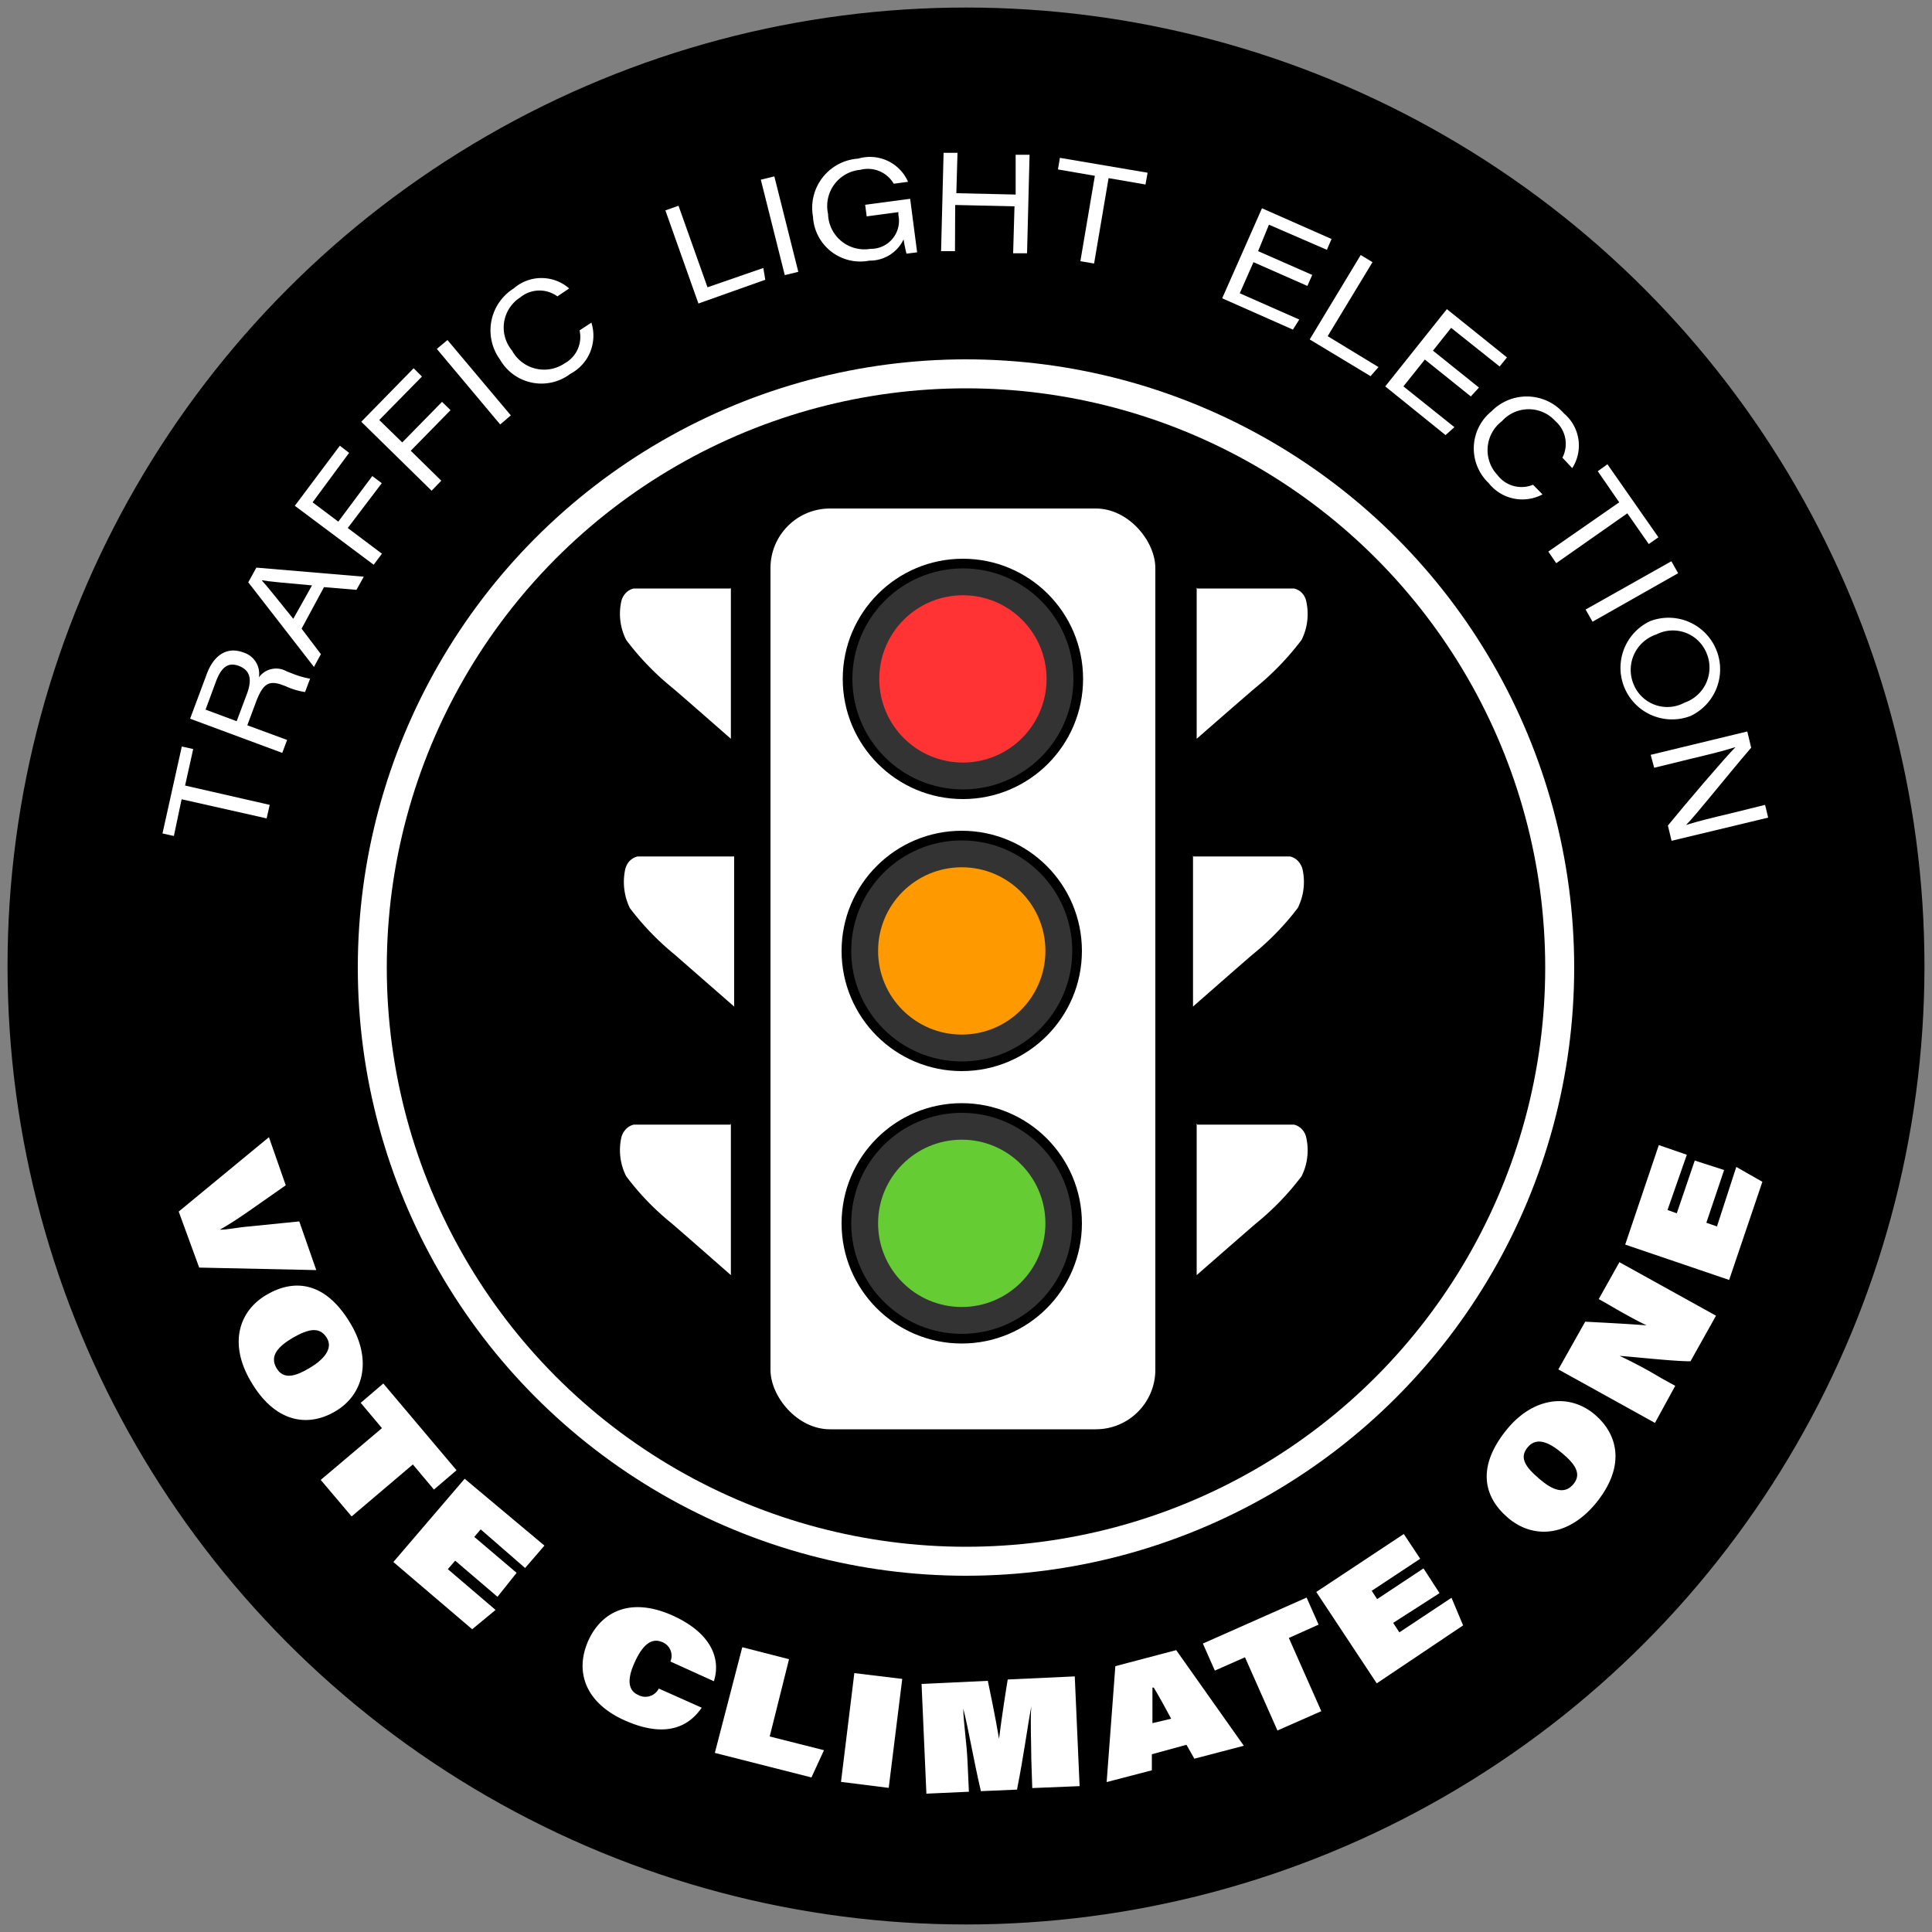
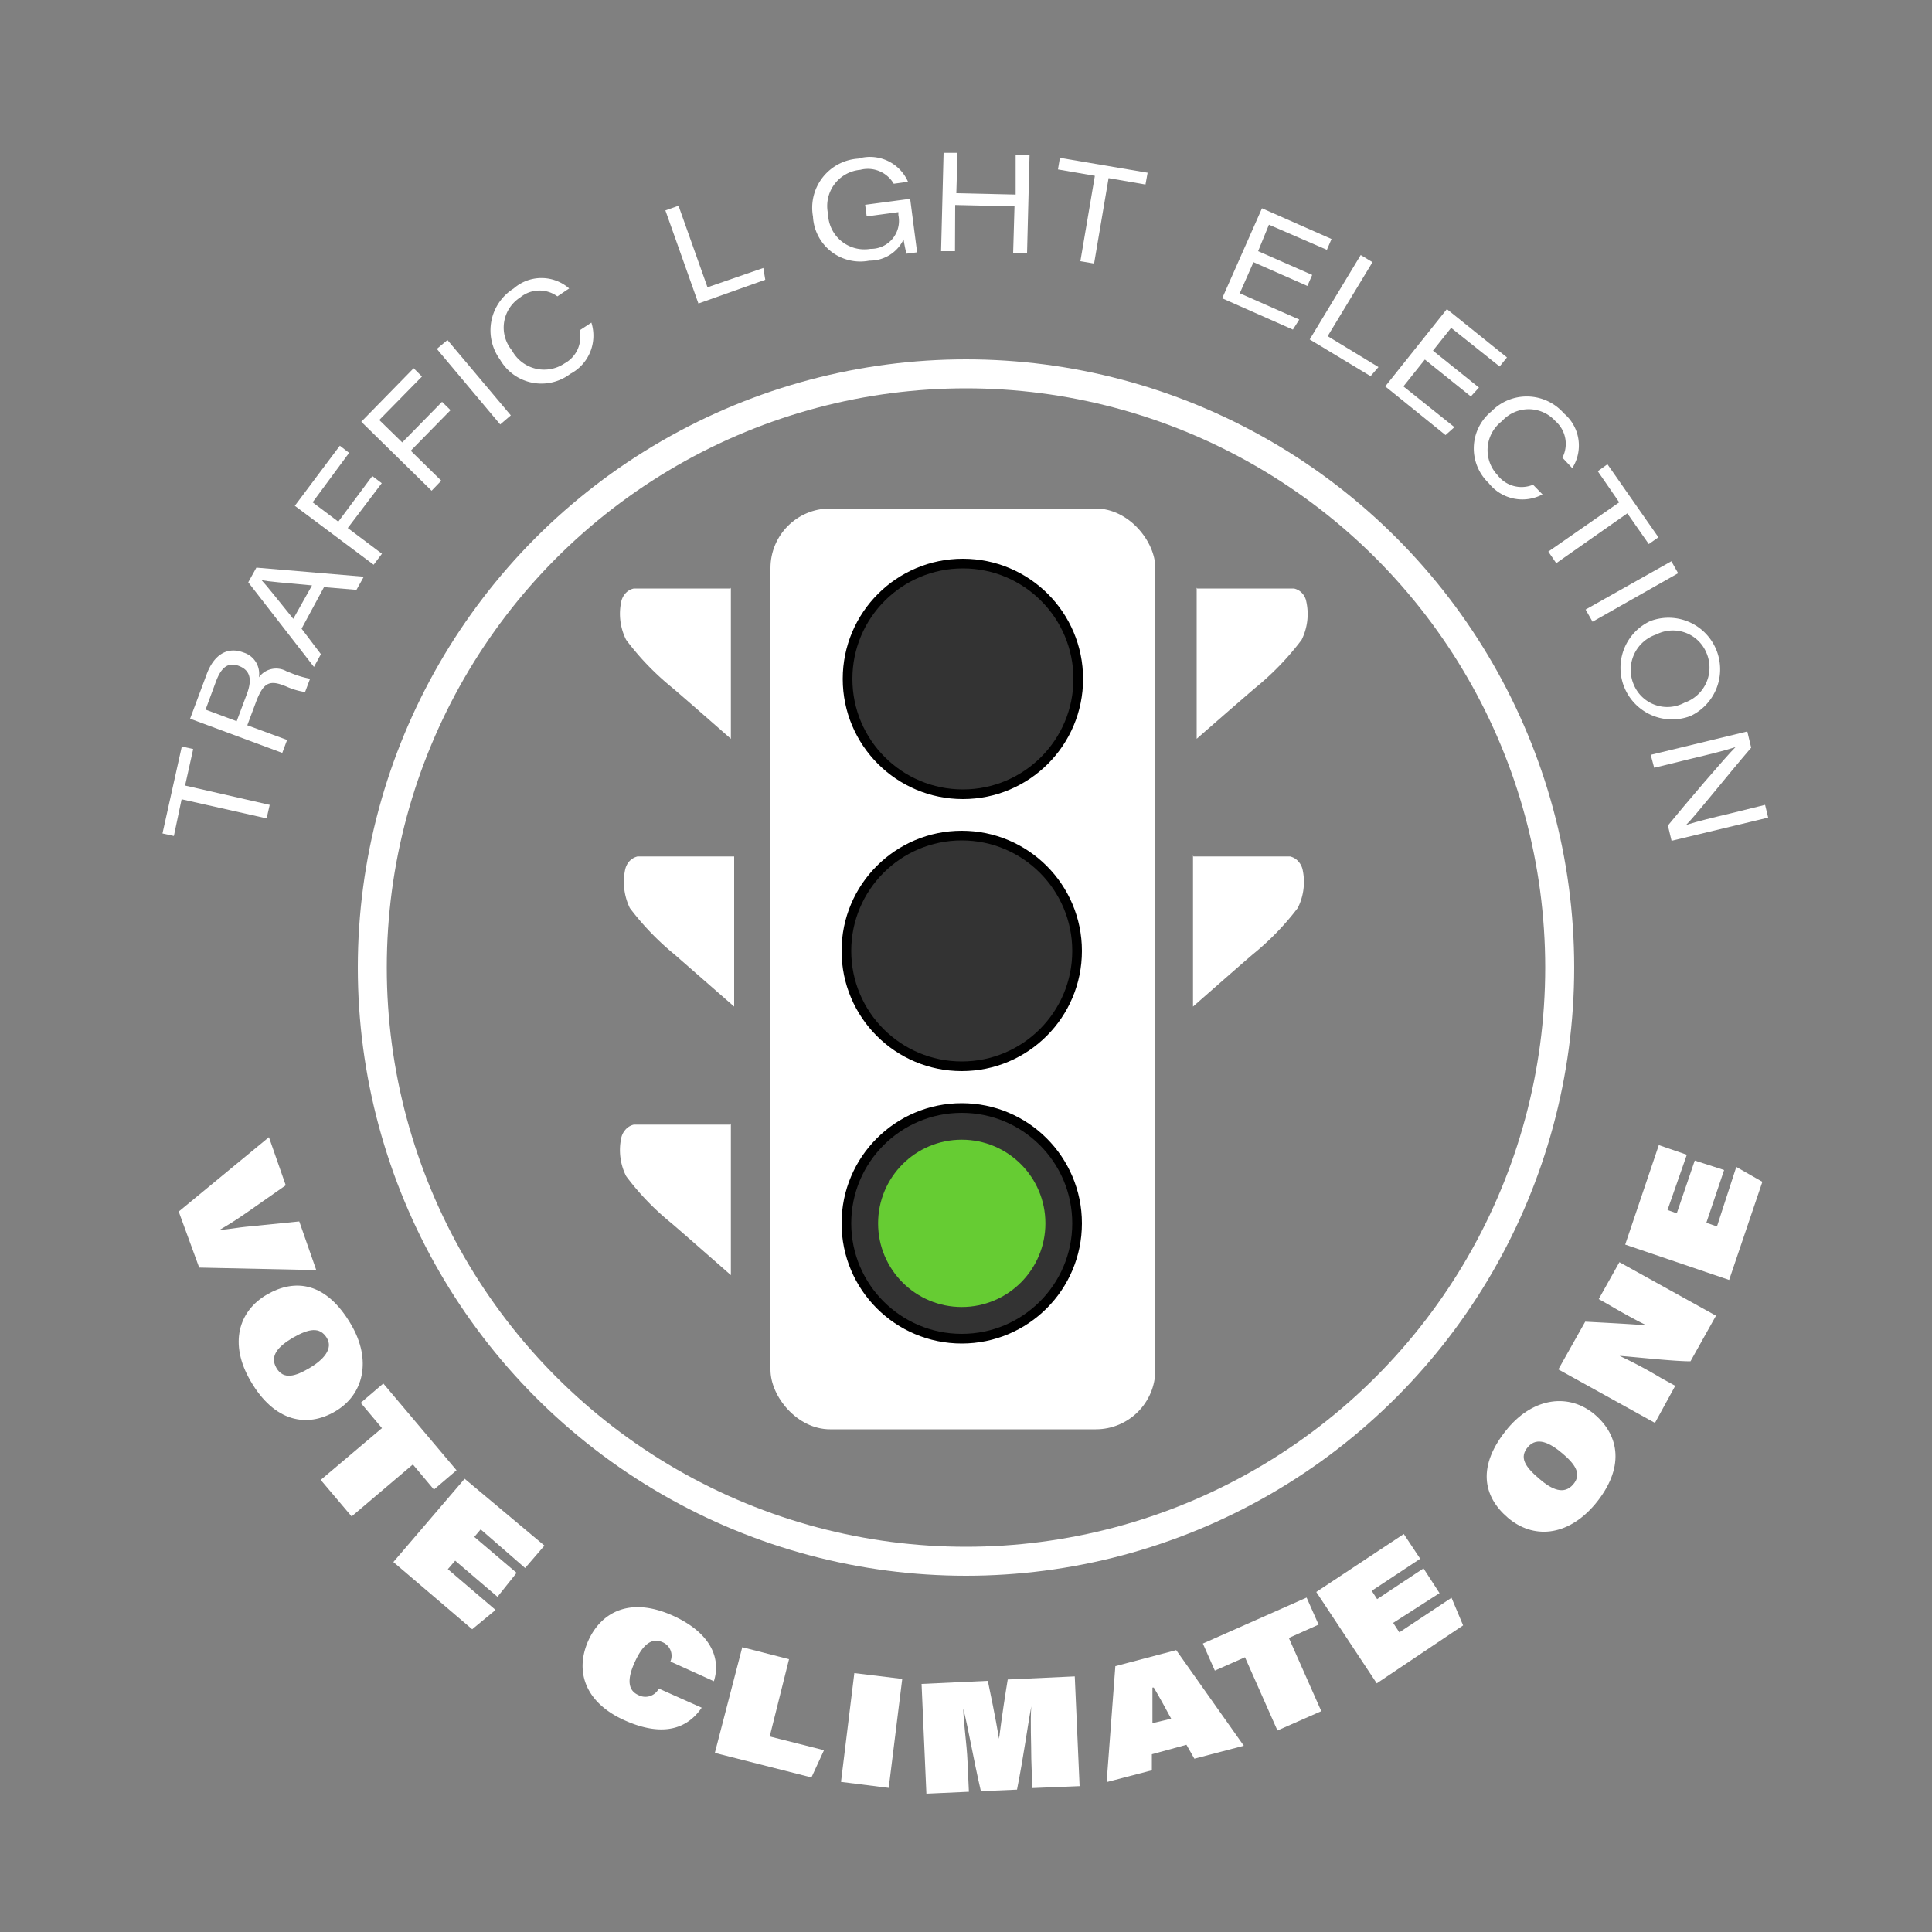
<svg xmlns="http://www.w3.org/2000/svg" viewBox="0 0 100 100">
  <rect x="0" y="0" width="100" height="100" fill="#808080" stroke="none" />
  <defs>
    <style>.a4ce921a-8d54-4b39-b888-3bd601b72b5b,.e631c05c-75cc-4a87-a344-be8cae19b667{stroke:#000;}.a4ce921a-8d54-4b39-b888-3bd601b72b5b,.bc351c37-72b5-4223-8ec4-7ebd7535f31d,.e631c05c-75cc-4a87-a344-be8cae19b667{stroke-miterlimit:8;}.bc351c37-72b5-4223-8ec4-7ebd7535f31d{fill:none;stroke:#fff;stroke-width:1.5px;}.a9a5d169-2ad3-4f1a-b964-d302296a3418{fill:#fff;}.a4ce921a-8d54-4b39-b888-3bd601b72b5b{fill:#333;stroke-width:0.5px;}.fe8a136a-cbf1-46b1-8a10-8785ec086a0e{fill:#f33;}.babe5dfa-7c63-4b25-990a-f41ddbfc743c{fill:#f90;}.a8f9fcd7-27d0-414a-b4a6-8c2cb8c2d3e5{fill:#6c3;}</style>
  </defs>
  <g id="e9e7d677-d2bf-422c-bfe6-6be44b7cb074" data-name="logo groups">
    <g id="a9e321c9-5481-487c-a417-3f0bc07bbb3e" data-name="tight logo icon">
-       <circle id="b281d70e-b4c8-4ebd-98ff-f520ab9c2349" data-name="Outer circle" class="e631c05c-75cc-4a87-a344-be8cae19b667" cx="50" cy="50" r="49.11" />
      <circle id="ab952409-871a-4427-b345-1066ac50bc96" data-name="Inner circle" class="bc351c37-72b5-4223-8ec4-7ebd7535f31d" cx="50" cy="50.08" r="30.73" />
      <path class="a9a5d169-2ad3-4f1a-b964-d302296a3418" d="M9.4,41.37,9,43.27l-.59-.13,1-4.5.59.13-.42,1.89,4.38,1-.16.7Z" />
      <path class="a9a5d169-2ad3-4f1a-b964-d302296a3418" d="M12.8,37.54l2.06.76-.25.67L9.84,37.2l.85-2.28c.36-1,1.05-1.47,1.9-1.15a1.15,1.15,0,0,1,.81,1.29,1.1,1.1,0,0,1,1.44-.31l.21.08a4.75,4.75,0,0,0,1,.3l-.26.69a3.72,3.72,0,0,1-1-.3l-.16-.06c-.71-.26-1-.07-1.34.77Zm-.55-.21.54-1.44c.27-.74.15-1.2-.42-1.42s-.92.08-1.19.8l-.54,1.46Z" />
      <path class="a9a5d169-2ad3-4f1a-b964-d302296a3418" d="M15.61,32.54l1,1.32-.36.66-3.4-4.38.42-.76,5.56.47-.38.68-1.68-.14Zm.54-2.24c-1.53-.14-2.25-.2-2.61-.27h0c.24.25.83,1,1.64,2Z" />
      <path class="a9a5d169-2ad3-4f1a-b964-d302296a3418" d="M15.26,26.18l2.33-3.11.48.37L16.18,26l1.33,1,1.76-2.36.49.37L18,27.33l1.77,1.33-.43.57Z" />
      <path class="a9a5d169-2ad3-4f1a-b964-d302296a3418" d="M18.7,21.83l2.71-2.77.43.43-2.21,2.25,1.19,1.16,2.06-2.1.44.43-2.06,2.1,1.58,1.55-.5.52Z" />
      <path class="a9a5d169-2ad3-4f1a-b964-d302296a3418" d="M23.16,17.6l3.28,3.9-.55.47-3.28-3.91Z" />
      <path class="a9a5d169-2ad3-4f1a-b964-d302296a3418" d="M30.61,16.7a2.23,2.23,0,0,1-1.09,2.65,2.47,2.47,0,0,1-3.64-.74,2.56,2.56,0,0,1,.71-3.68,2.18,2.18,0,0,1,2.87,0l-.61.41a1.57,1.57,0,0,0-1.93.06,1.85,1.85,0,0,0-.42,2.74,1.89,1.89,0,0,0,2.72.67A1.56,1.56,0,0,0,30,17.1Z" />
      <path class="a9a5d169-2ad3-4f1a-b964-d302296a3418" d="M34.44,10.89l.68-.24,1.5,4.22,2.89-1,.1.61-3.46,1.23Z" />
-       <path class="a9a5d169-2ad3-4f1a-b964-d302296a3418" d="M40.08,9.13l1.24,4.94-.7.17L39.38,9.3Z" />
      <path class="a9a5d169-2ad3-4f1a-b964-d302296a3418" d="M47.47,13.06l-.55.07a6.82,6.82,0,0,1-.15-.74A1.93,1.93,0,0,1,45,13.49a2.45,2.45,0,0,1-2.92-2.28,2.55,2.55,0,0,1,2.34-3A2.15,2.15,0,0,1,47,9.41l-.74.1a1.55,1.55,0,0,0-1.73-.72,1.88,1.88,0,0,0-1.67,2.28,1.88,1.88,0,0,0,2.19,1.81,1.45,1.45,0,0,0,1.45-1.75l0-.15-1.64.22-.08-.6,2.33-.31Z" />
      <path class="a9a5d169-2ad3-4f1a-b964-d302296a3418" d="M48.84,7.91l.72,0L49.5,10l3.07.07,0-2.06.72,0-.13,5.1-.72,0,.07-2.43-3.07-.07L49.43,13l-.72,0Z" />
      <path class="a9a5d169-2ad3-4f1a-b964-d302296a3418" d="M56.67,9.1l-1.91-.33.1-.6,4.54.77-.11.61-1.91-.33-.75,4.42-.71-.12Z" />
      <path class="a9a5d169-2ad3-4f1a-b964-d302296a3418" d="M67.67,14.8l-2.79-1.23-.71,1.61,3.08,1.36-.33.52-3.66-1.62,2.06-4.66,3.6,1.59-.24.56-3-1.3L65.12,13l2.8,1.23Z" />
      <path class="a9a5d169-2ad3-4f1a-b964-d302296a3418" d="M70.43,13.2l.61.37L68.72,17.4,71.35,19l-.41.47-3.15-1.9Z" />
      <path class="a9a5d169-2ad3-4f1a-b964-d302296a3418" d="M76.13,20.52l-2.38-1.91L72.64,20l2.64,2.11-.46.41L71.7,20l3.19-4L78,18.5l-.38.47-2.51-2-.94,1.18,2.38,1.91Z" />
      <path class="a9a5d169-2ad3-4f1a-b964-d302296a3418" d="M79.84,25.59A2.22,2.22,0,0,1,77.05,25a2.47,2.47,0,0,1,.15-3.71,2.55,2.55,0,0,1,3.75.11,2.17,2.17,0,0,1,.43,2.83l-.51-.54a1.56,1.56,0,0,0-.36-1.89,1.86,1.86,0,0,0-2.77,0,1.88,1.88,0,0,0-.23,2.79,1.56,1.56,0,0,0,1.84.5Z" />
      <path class="a9a5d169-2ad3-4f1a-b964-d302296a3418" d="M83.81,26,82.7,24.39l.5-.36,2.64,3.78-.5.35-1.11-1.59-3.68,2.58-.41-.6Z" />
      <path class="a9a5d169-2ad3-4f1a-b964-d302296a3418" d="M86.86,29.67l-4.43,2.51-.36-.63,4.44-2.5Z" />
      <path class="a9a5d169-2ad3-4f1a-b964-d302296a3418" d="M87.5,37.06a2.67,2.67,0,0,1-2.09-4.91,2.67,2.67,0,0,1,2.09,4.91Zm-1.77-4.22a1.93,1.93,0,0,0-1.17,2.59,1.88,1.88,0,0,0,2.63.94,1.92,1.92,0,0,0,1.13-2.59A1.88,1.88,0,0,0,85.73,32.84Z" />
      <path class="a9a5d169-2ad3-4f1a-b964-d302296a3418" d="M85.44,39.07l5-1.21.2.84c-1.28,1.49-2.93,3.58-3.37,4v0c.64-.2,1.42-.39,2.23-.58l1.86-.46.16.66-5,1.2-.19-.79c.81-1,3-3.57,3.5-4.06v0c-.63.2-1.33.37-2.21.58l-2,.49Z" />
      <path class="a9a5d169-2ad3-4f1a-b964-d302296a3418" d="M9.25,62.71l4.67-3.85.87,2.49-2,1.4c-.68.47-1,.66-1.41.9h0c.42,0,.8-.11,1.63-.18l2.48-.25.88,2.52-6.06-.13Z" />
      <path class="a9a5d169-2ad3-4f1a-b964-d302296a3418" d="M17.34,73.06c-1.44.84-3.13.56-4.37-1.58-1.13-1.93-.62-3.62.84-4.47s3.08-.66,4.37,1.56C19.24,70.39,18.84,72.19,17.34,73.06Zm-2.18-3.82c-.76.45-1.22.94-.85,1.57s1,.42,1.71,0,1.25-1,.89-1.57S16,68.76,15.16,69.24Z" />
      <path class="a9a5d169-2ad3-4f1a-b964-d302296a3418" d="M19.77,73.92l-1.1-1.31,1.17-1,3.79,4.49-1.17,1-1.09-1.3L18.2,78.49,16.6,76.6Z" />
      <path class="a9a5d169-2ad3-4f1a-b964-d302296a3418" d="M25.75,82.65l-2.19-1.87-.38.44,2.47,2.11-1.21,1-4.08-3.48,3.69-4.31L28.18,80l-1,1.16-2.3-2-.33.39,2.19,1.86Z" />
      <path class="a9a5d169-2ad3-4f1a-b964-d302296a3418" d="M36.32,88.39c-.89,1.3-2.31,1.41-4,.65-2-.9-2.6-2.5-1.86-4.14.66-1.44,2.14-2.29,4.4-1.26,2,.92,2.45,2.26,2.09,3.38L34.7,86a.76.76,0,0,0-.41-1c-.54-.24-1,.09-1.42,1-.31.67-.5,1.43.16,1.73a.78.78,0,0,0,1.07-.33Z" />
      <path class="a9a5d169-2ad3-4f1a-b964-d302296a3418" d="M38.42,85.26l2.42.62-1,4,2.81.71L42,92l-5-1.27Z" />
      <path class="a9a5d169-2ad3-4f1a-b964-d302296a3418" d="M46.7,86.9,46,92.54l-2.47-.31.69-5.63Z" />
      <path class="a9a5d169-2ad3-4f1a-b964-d302296a3418" d="M53.38,91.05c0-.79-.06-2,0-2.73h0c-.21,1.12-.38,2.49-.74,4.31l-1.87.08c-.42-1.82-.61-3.07-.91-4.27h0c0,.66.18,1.78.22,2.76l.07,1.54-2.2.1-.25-5.68L51.13,87c.09.43.39,1.86.58,3h0c.14-1.13.35-2.47.45-3.07l3.47-.16.25,5.68-2.45.1Z" />
      <path class="a9a5d169-2ad3-4f1a-b964-d302296a3418" d="M59.62,90.8v.83l-2.34.61.45-6,3.15-.83,3.5,4.95-2.56.67-.41-.72Zm1-1.84c-.3-.56-.62-1.14-.9-1.61h-.07c0,.55,0,1.31,0,1.84Z" />
      <path class="a9a5d169-2ad3-4f1a-b964-d302296a3418" d="M64.44,85.78l-1.56.69-.62-1.4,5.37-2.38.62,1.4-1.54.69,1.68,3.79-2.27,1Z" />
      <path class="a9a5d169-2ad3-4f1a-b964-d302296a3418" d="M74.51,82.46,72.11,84l.32.49,2.7-1.79.6,1.43-4.47,3-3.13-4.73,4.53-3,.85,1.28L71,82.34l.28.43,2.4-1.59Z" />
      <path class="a9a5d169-2ad3-4f1a-b964-d302296a3418" d="M82.55,73.22c1.27,1.09,1.57,2.77,0,4.65-1.45,1.7-3.22,1.78-4.5.69s-1.64-2.68,0-4.64C79.4,72.32,81.23,72.1,82.55,73.22Zm-2.88,3.32c.67.58,1.29.84,1.76.29s.07-1.07-.57-1.61-1.3-.87-1.77-.33S78.93,75.91,79.67,76.54Z" />
      <path class="a9a5d169-2ad3-4f1a-b964-d302296a3418" d="M85.66,73.65l-5-2.77,1.39-2.47c1.14.06,2.3.12,3.18.19l0,0c-.43-.2-1.22-.63-2-1.09l-.48-.27,1.07-1.91,5,2.77-1.32,2.36c-.89,0-2.82-.22-3.67-.28l0,0A23.78,23.78,0,0,1,86,71.34l.71.39Z" />
      <path class="a9a5d169-2ad3-4f1a-b964-d302296a3418" d="M89.24,60.56l-.92,2.73.55.19,1-3.08,1.35.77-1.72,5.08-5.38-1.83,1.74-5.15,1.45.5-1,2.86.48.17.93-2.73Z" />
      <rect id="a2a4cee8-bf39-4a54-a323-5d6fa3bd328d" data-name="Light box" class="a9a5d169-2ad3-4f1a-b964-d302296a3418" x="39.88" y="26.32" width="19.92" height="47.66" rx="3.08" />
      <g id="fa7045ab-6a48-46c0-a04f-174da2f72694" data-name="Left wings">
        <path id="b7b3d82b-66b5-4efb-ae6d-5bd7763b5700" data-name="wing" class="a9a5d169-2ad3-4f1a-b964-d302296a3418" d="M37.83,30.42v7.82s-2.72-2.39-3.09-2.69a14,14,0,0,1-2.33-2.43,3,3,0,0,1-.25-2,.93.93,0,0,1,.19-.38.8.8,0,0,1,.46-.28h5Z" />
        <path id="f14750e8-d66c-4b88-9bc8-5596129cb9fc" data-name="wing" class="a9a5d169-2ad3-4f1a-b964-d302296a3418" d="M38,44.28V52.1l-3.09-2.7A14.07,14.07,0,0,1,32.6,47a3.11,3.11,0,0,1-.24-2,1,1,0,0,1,.18-.38.85.85,0,0,1,.46-.29h5Z" />
        <path id="b21beb53-09fd-4a67-a16b-ee5add9d25ca" data-name="wing" class="a9a5d169-2ad3-4f1a-b964-d302296a3418" d="M37.83,58.14V66s-2.72-2.39-3.09-2.7a13.65,13.65,0,0,1-2.33-2.42,3,3,0,0,1-.25-2,.93.93,0,0,1,.19-.38.81.81,0,0,1,.46-.29h5Z" />
      </g>
      <g id="ee3ee2af-c475-42cc-b8a6-5939b60969a1" data-name="Right wings">
        <path id="be94d951-4677-43fa-9e83-0200a2b36e15" data-name="wing" class="a9a5d169-2ad3-4f1a-b964-d302296a3418" d="M61.94,30.42v7.82s2.73-2.39,3.1-2.69a14.43,14.43,0,0,0,2.33-2.43,3,3,0,0,0,.24-2,.85.85,0,0,0-.18-.38.8.8,0,0,0-.46-.28h-5Z" />
        <path id="e4beb6ef-7d90-4ed1-8190-68e0b2c2fdfa" data-name="wing" class="a9a5d169-2ad3-4f1a-b964-d302296a3418" d="M61.75,44.28V52.1s2.72-2.39,3.09-2.7A14,14,0,0,0,67.17,47a3,3,0,0,0,.25-2,.93.93,0,0,0-.19-.38.81.81,0,0,0-.46-.29h-5Z" />
-         <path id="bd7cd372-4522-4848-a5e3-7422be818458" data-name="wing" class="a9a5d169-2ad3-4f1a-b964-d302296a3418" d="M61.94,58.14V66s2.73-2.39,3.1-2.7a14,14,0,0,0,2.33-2.42,3,3,0,0,0,.24-2,.85.85,0,0,0-.18-.38.81.81,0,0,0-.46-.29h-5Z" />
      </g>
      <circle id="a1d26e31-c385-4723-9294-60a7213e95ad" data-name="grey base" class="a4ce921a-8d54-4b39-b888-3bd601b72b5b" cx="49.84" cy="35.14" r="5.97" />
      <circle id="a70a71e9-0669-4348-8d7f-f9a7551329a9" data-name="grey base" class="a4ce921a-8d54-4b39-b888-3bd601b72b5b" cx="49.78" cy="49.22" r="5.97" />
      <circle id="ede7bce8-4c6a-4ca2-91cc-3d74b5c21166" data-name="grey base" class="a4ce921a-8d54-4b39-b888-3bd601b72b5b" cx="49.78" cy="63.32" r="5.97" />
-       <circle id="ad87c3fa-e7f8-4ec9-86ce-a73d29e6f63a" data-name="red" class="fe8a136a-cbf1-46b1-8a10-8785ec086a0e" cx="49.84" cy="35.14" r="4.33" />
-       <circle id="b8d99570-e8b5-4198-a219-2b22ac764847" data-name="orange" class="babe5dfa-7c63-4b25-990a-f41ddbfc743c" cx="49.78" cy="49.22" r="4.33" />
      <circle id="fb99fd61-e9a5-48f2-9771-c466c97170eb" data-name="green" class="a8f9fcd7-27d0-414a-b4a6-8c2cb8c2d3e5" cx="49.78" cy="63.32" r="4.33" />
    </g>
  </g>
</svg>